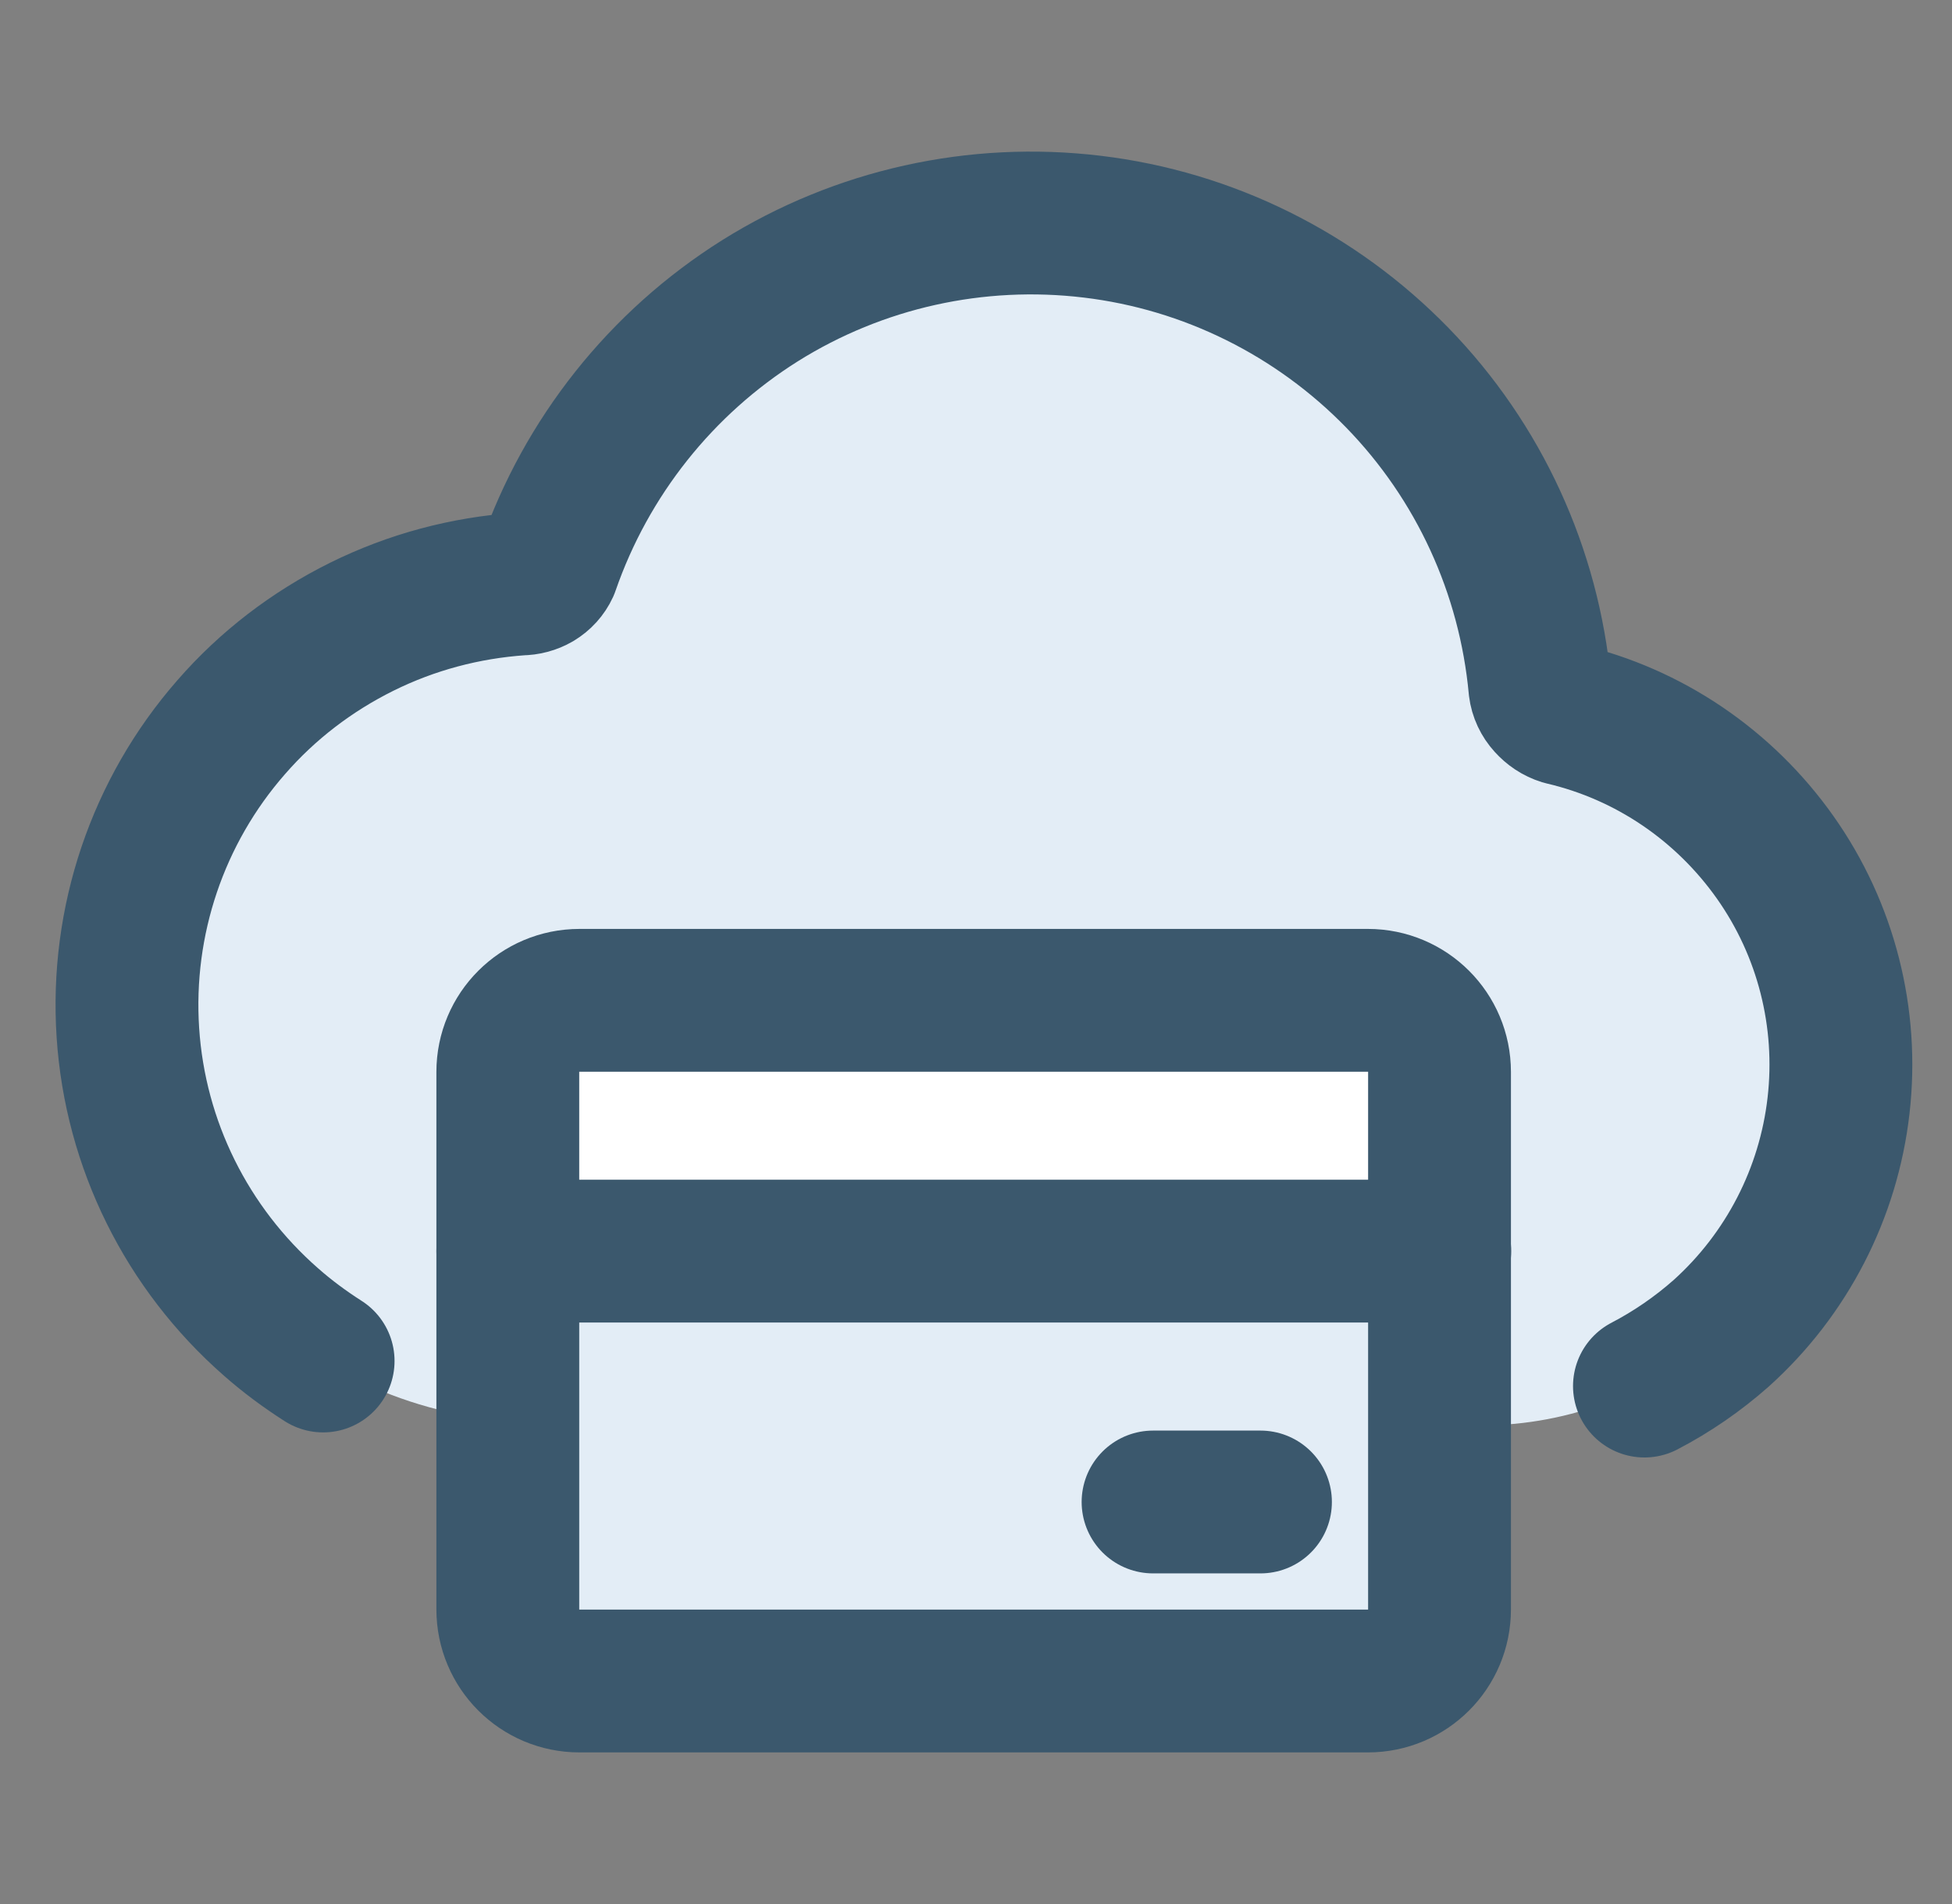
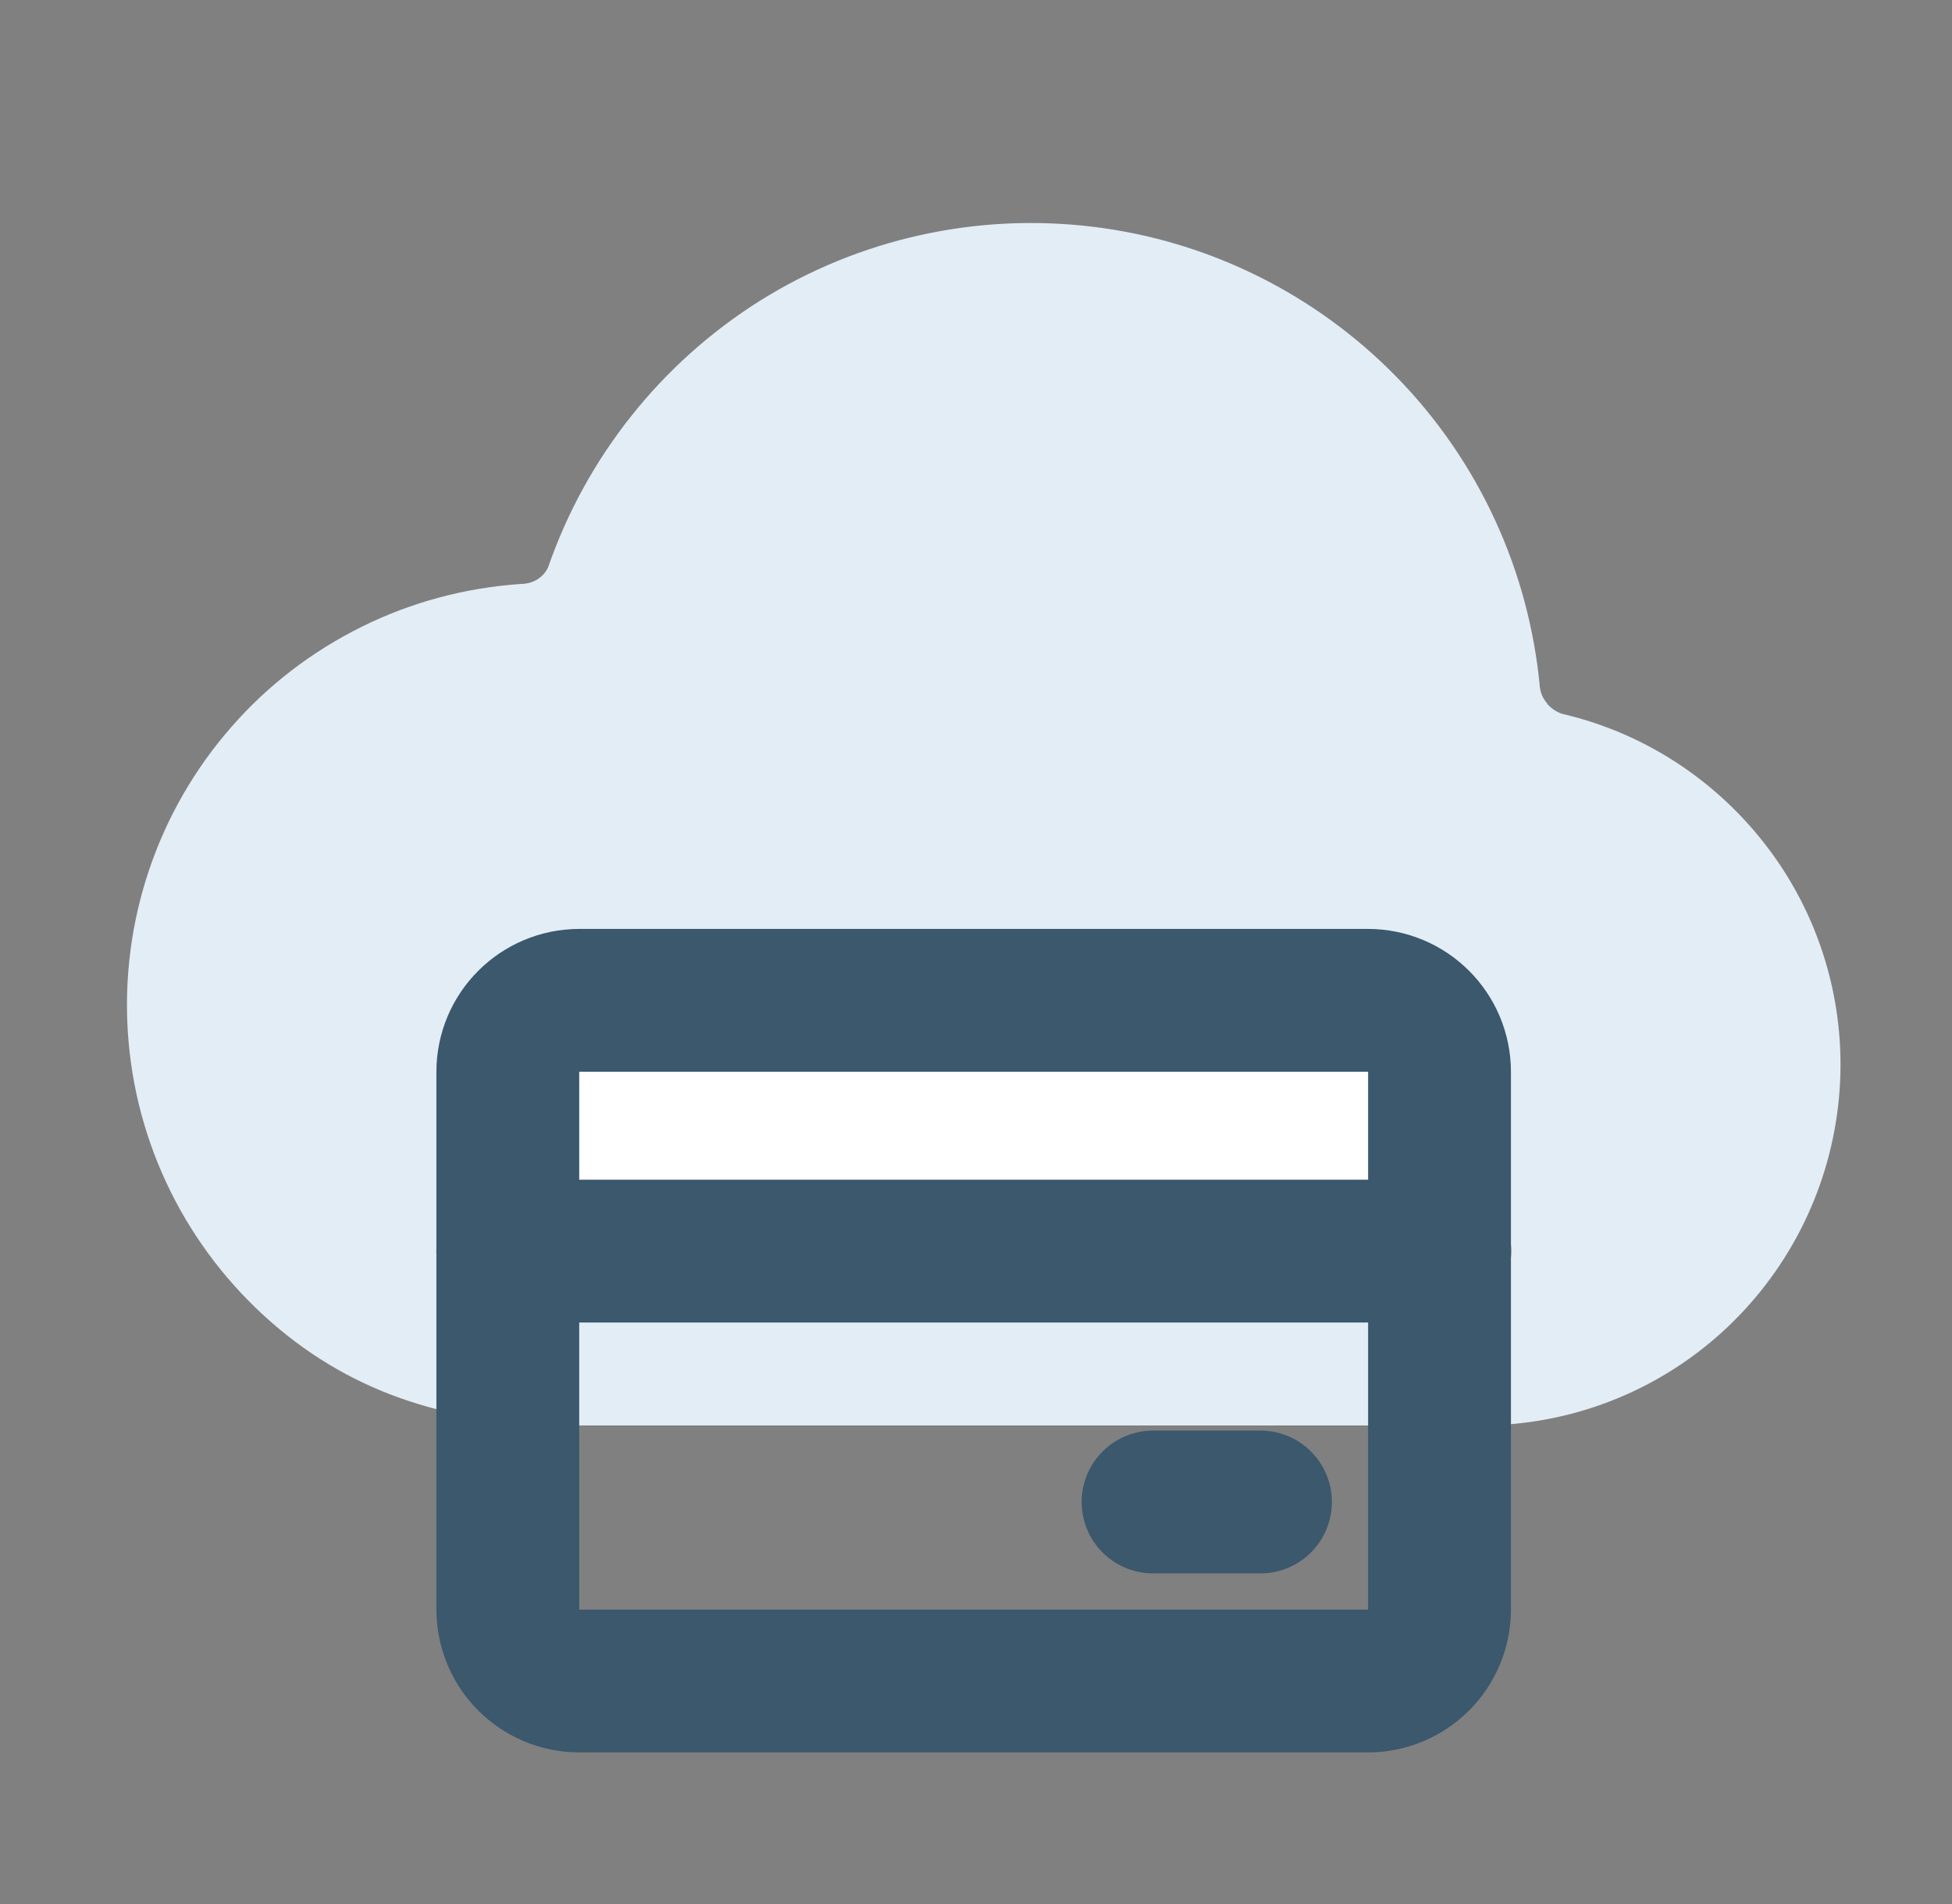
<svg xmlns="http://www.w3.org/2000/svg" width="41" height="40" viewBox="0 0 41 40" fill="none">
  <rect x="0" y="0" width="41" height="40" fill="#808080" stroke="none" />
  <path d="M32.498 14.788C32.587 14.886 32.692 14.959 32.822 14.999C34.629 15.421 36.21 16.499 37.28 18.014C38.35 19.53 38.82 21.386 38.609 23.226C38.398 25.066 37.523 26.768 36.145 28.009C34.767 29.249 32.984 29.938 31.128 29.946H12.112C9.559 29.946 7.46 29.322 5.693 27.773C3.926 26.225 2.84 24.045 2.686 21.694C2.532 19.352 3.31 17.042 4.858 15.275C5.62 14.399 6.552 13.686 7.598 13.167C8.643 12.649 9.77 12.349 10.937 12.268C11.059 12.268 11.18 12.235 11.277 12.178C11.383 12.114 11.464 12.024 11.512 11.919C12.315 9.601 13.887 7.623 15.963 6.318C18.046 5.013 20.51 4.47 22.941 4.762C25.381 5.054 27.642 6.18 29.353 7.939C31.063 9.698 32.117 11.992 32.344 14.44C32.36 14.57 32.417 14.691 32.506 14.788H32.498Z" fill="#E3EDF6" />
-   <path d="M6.787 28.592C6.406 28.349 6.033 28.073 5.693 27.773C3.926 26.225 2.84 24.045 2.686 21.694C2.532 19.352 3.31 17.042 4.858 15.275C5.62 14.399 6.552 13.686 7.598 13.167C8.643 12.649 9.77 12.349 10.937 12.268C11.059 12.268 11.18 12.235 11.277 12.178C11.383 12.114 11.464 12.024 11.512 11.919C12.315 9.601 13.887 7.623 15.963 6.318C18.046 5.013 20.51 4.47 22.941 4.762C25.381 5.054 27.642 6.18 29.353 7.939C31.063 9.698 32.117 11.992 32.344 14.44C32.36 14.57 32.417 14.691 32.506 14.788C32.595 14.886 32.7 14.959 32.83 14.999C34.638 15.421 36.218 16.499 37.288 18.014C38.358 19.53 38.828 21.386 38.617 23.226C38.407 25.066 37.531 26.768 36.153 28.009C35.659 28.446 35.116 28.819 34.54 29.119" stroke="#3B586D" stroke-width="3" stroke-linecap="round" stroke-linejoin="round" />
-   <path d="M30.241 33.81V26.284H10.666V33.81C10.666 34.642 11.339 35.315 12.171 35.315H28.732C29.563 35.315 30.236 34.642 30.236 33.81H30.241Z" fill="#E3EDF6" />
  <path fill-rule="evenodd" clip-rule="evenodd" d="M12.171 21.015H28.732C29.563 21.015 30.236 21.688 30.236 22.519V26.284H10.666V22.519C10.666 21.688 11.339 21.015 12.171 21.015Z" fill="white" />
  <path d="M28.732 21.015H12.171C11.339 21.015 10.666 21.688 10.666 22.519V33.81C10.666 34.642 11.339 35.315 12.171 35.315H28.732C29.563 35.315 30.236 34.642 30.236 33.81V22.519C30.236 21.688 29.563 21.015 28.732 21.015Z" stroke="#3B586D" stroke-width="3" stroke-linecap="round" stroke-linejoin="round" />
  <path d="M10.666 26.284H30.241" stroke="#3B586D" stroke-width="3" stroke-linecap="round" stroke-linejoin="round" />
  <path d="M24.219 31.554H26.475" stroke="#3B586D" stroke-width="3" stroke-linecap="round" stroke-linejoin="round" />
</svg>